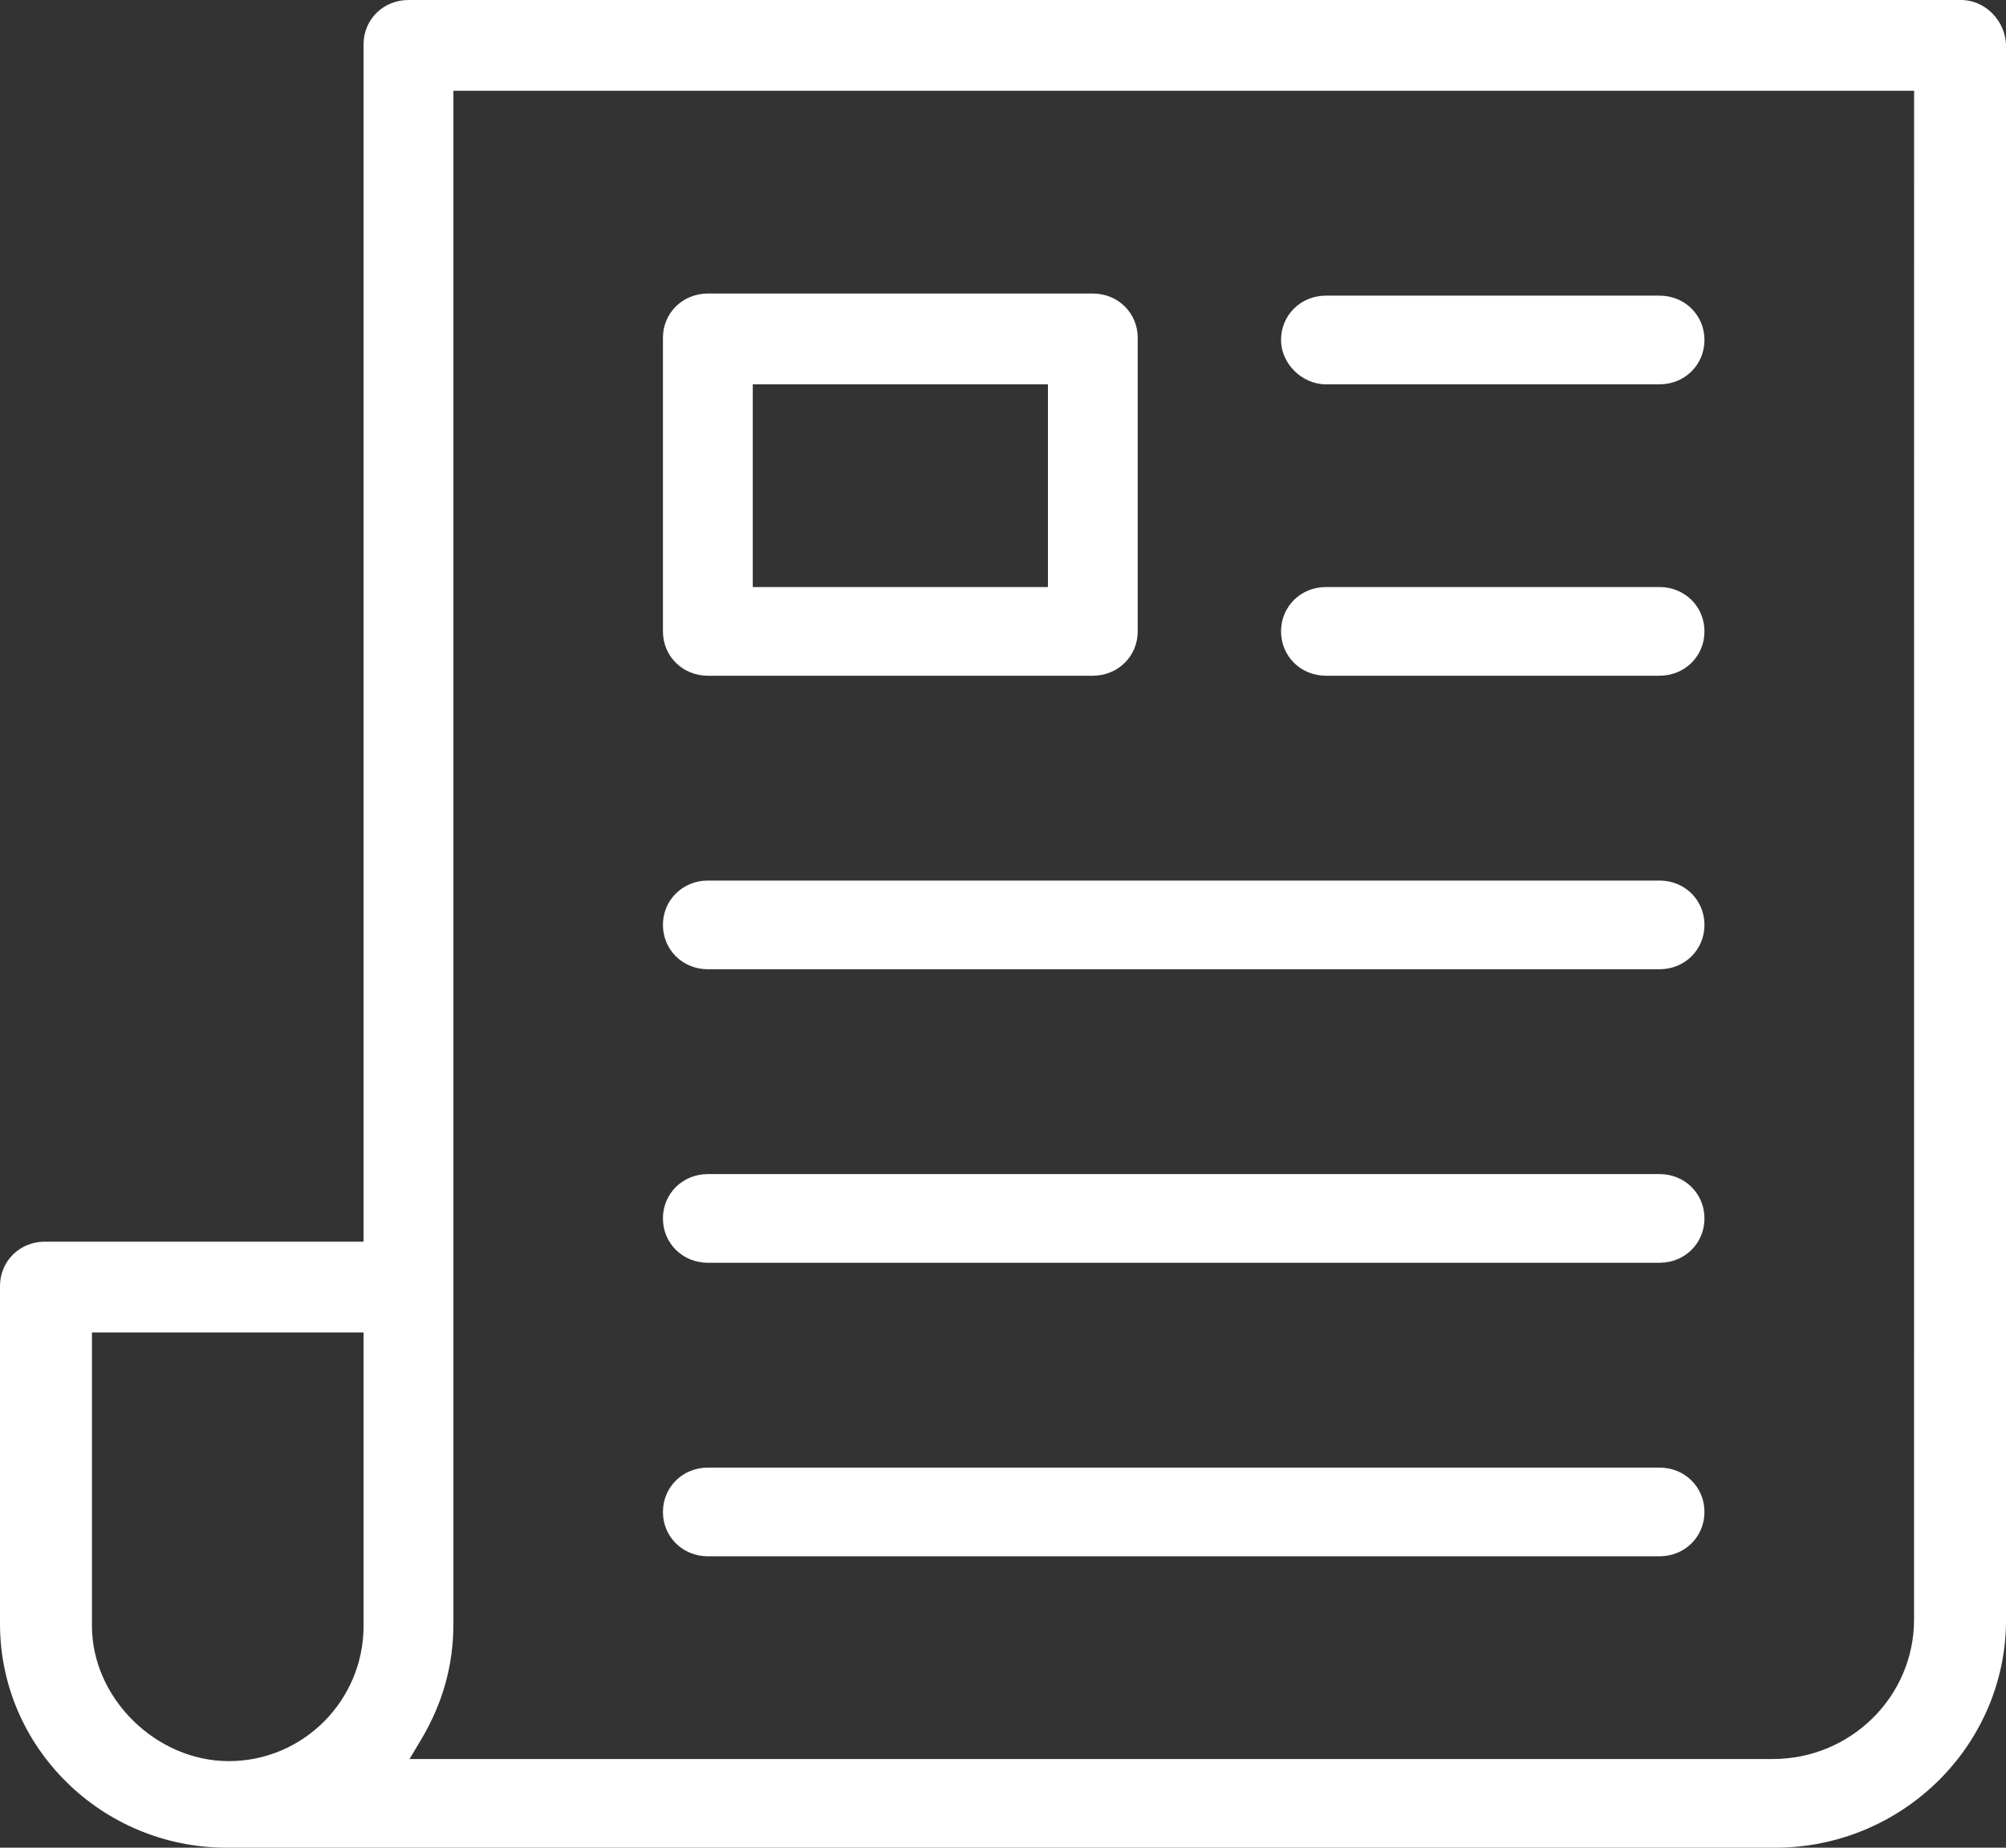
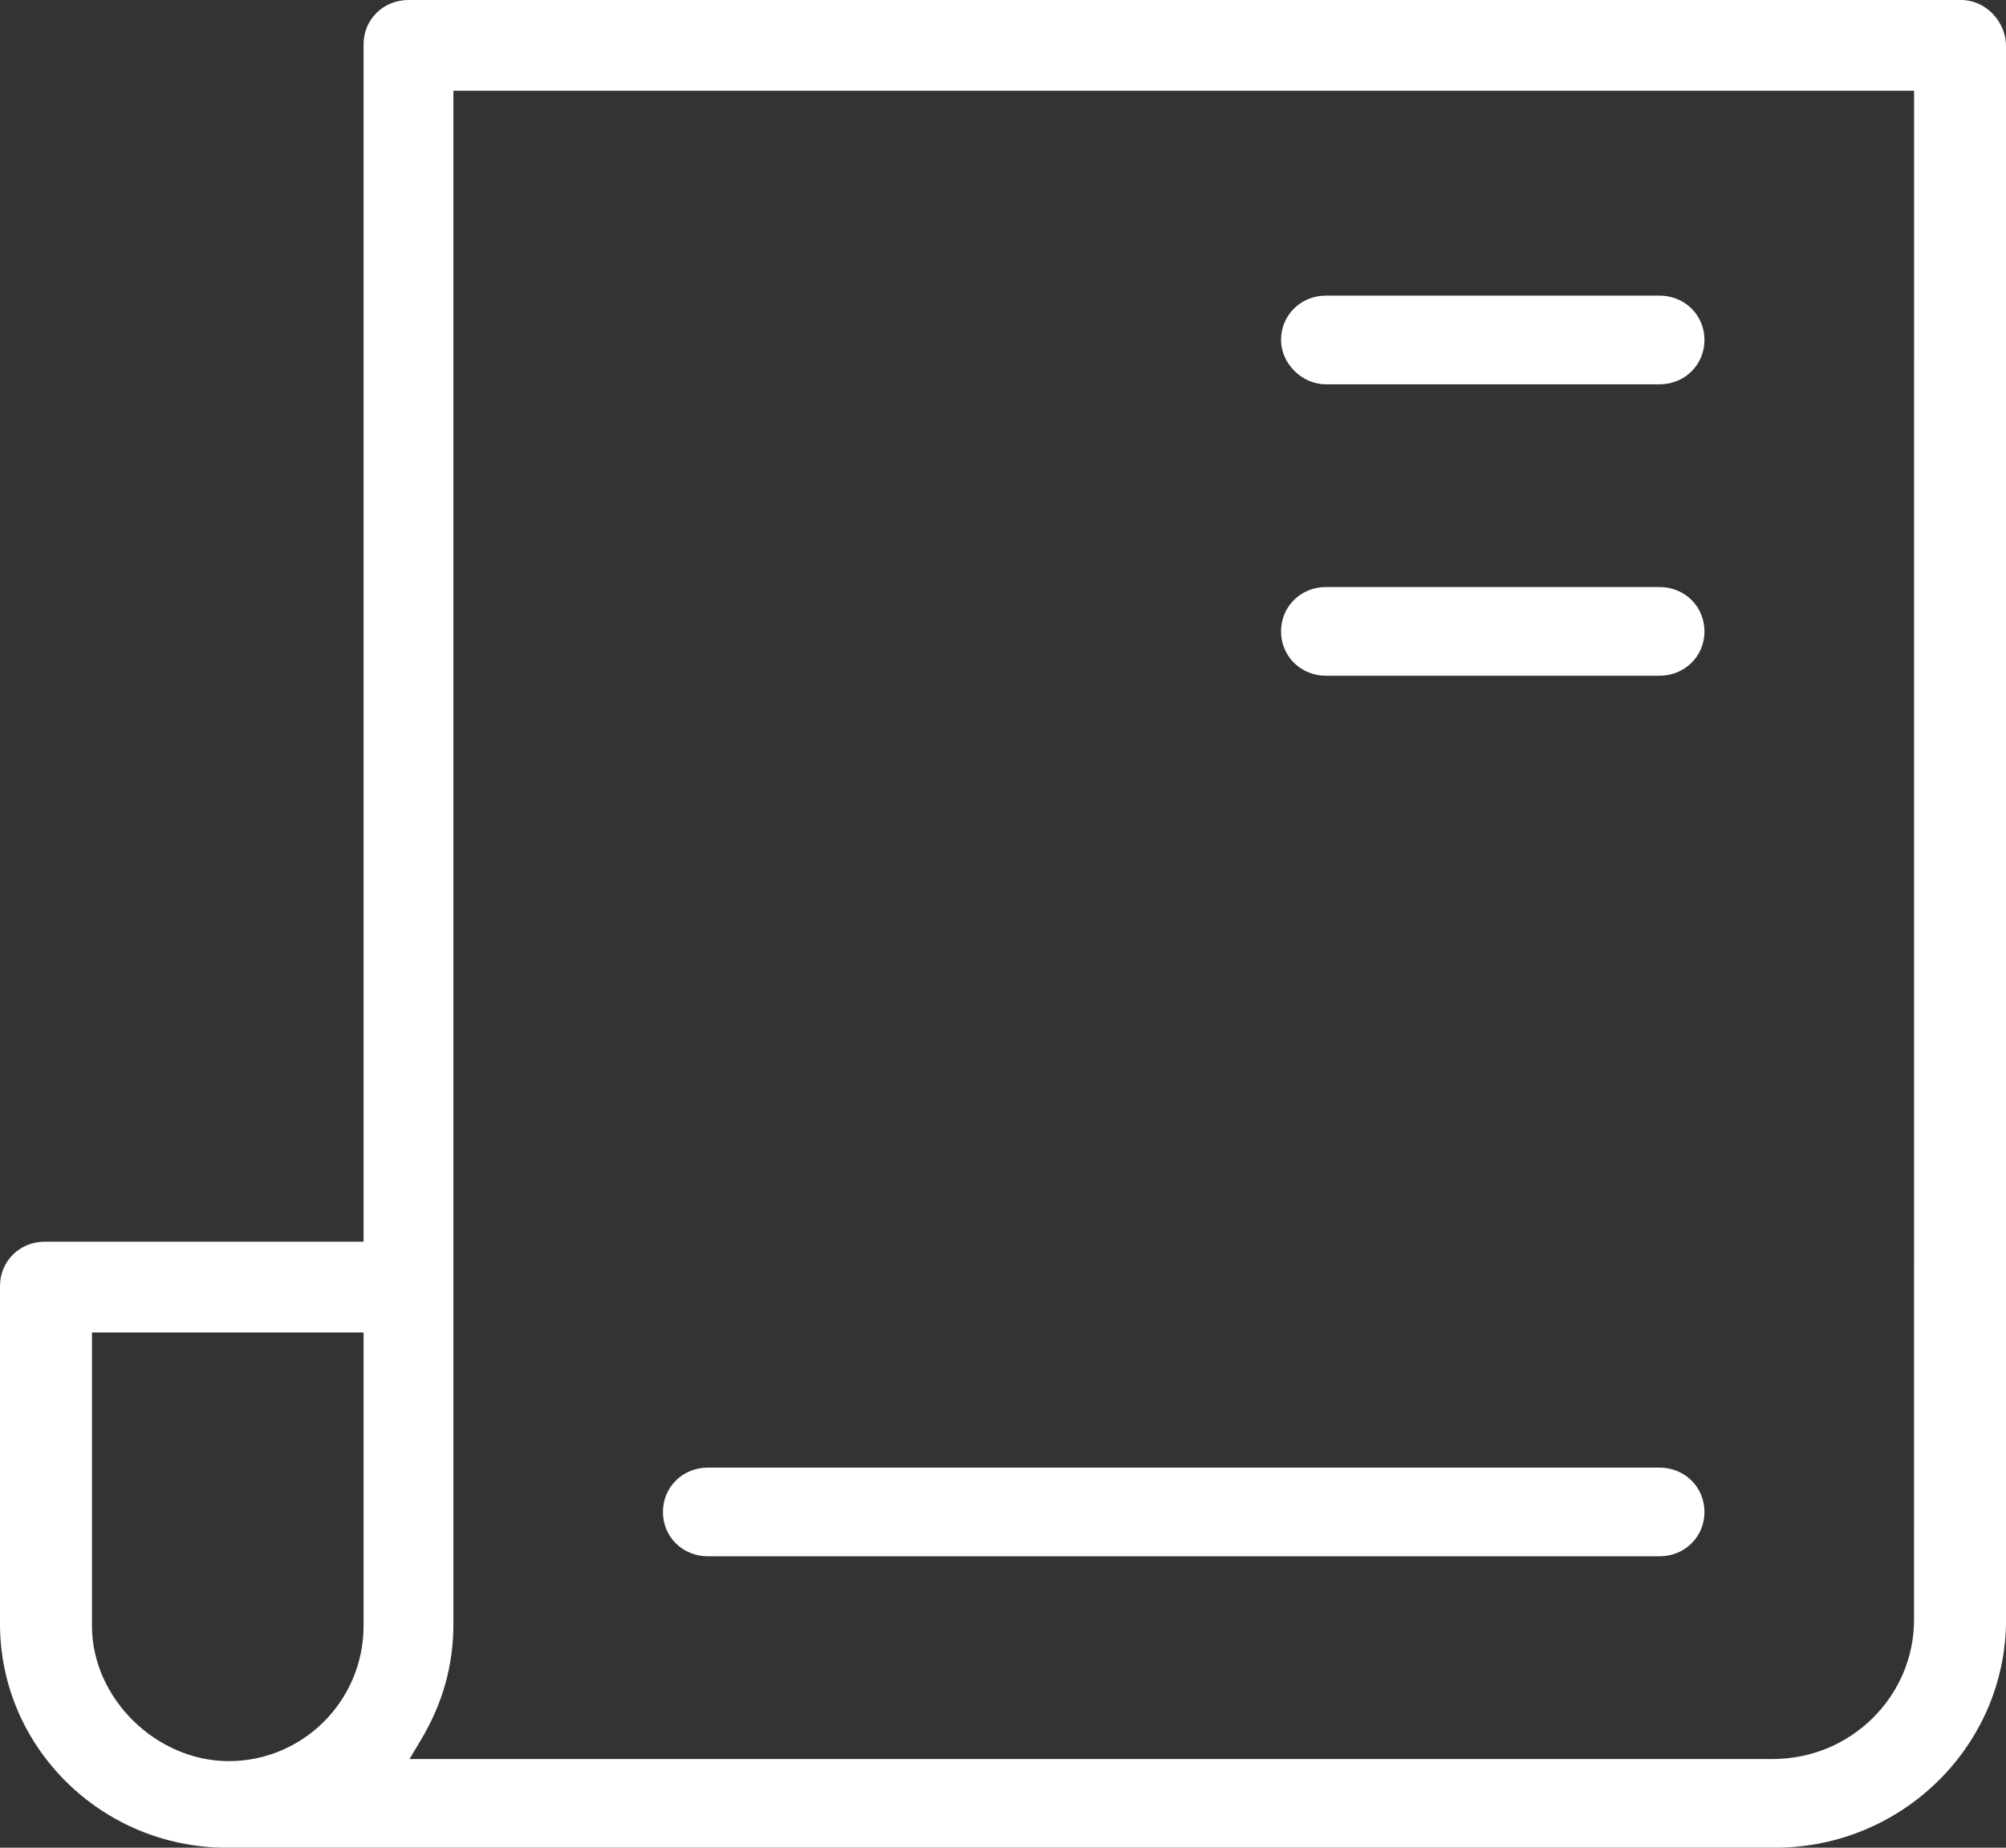
<svg xmlns="http://www.w3.org/2000/svg" height="35" viewBox="0 0 38 35" width="38">
  <rect x="0" y="0" width="38" height="35" fill="#333333" stroke="none" />
  <g fill="#fff" fill-rule="evenodd">
    <path d="m36.258 30.68c0 1.456-1.199 2.64-2.674 2.64h-25.826l.216-.362c.414-.694.615-1.414.615-2.198v-29.04h27.67zm-29.371.12c0 1.412-1.145 2.56-2.552 2.56-1.381 0-2.593-1.196-2.593-2.56v-5.56h5.145zm30.262-30.8h-29.411c-.477 0-.851.369-.851.84v22.68h-6.036c-.477 0-.851.369-.851.84v6.4c0 2.338 1.927 4.24 4.295 4.24h29.33c2.412 0 4.376-1.938 4.376-4.32v-29.8c0-.477-.39-.88-.851-.88z" />
    <path d="m31.437 27.8h-18.028c-.477 0-.851.369-.851.84 0 .471.374.84.851.84h18.028c.477 0 .851-.369.851-.84 0-.471-.374-.84-.851-.84" />
-     <path d="m31.437 22.24h-18.028c-.477 0-.851.369-.851.84 0 .471.374.84.851.84h18.028c.477 0 .851-.369.851-.84 0-.471-.374-.84-.851-.84" />
-     <path d="m31.437 16.68h-18.028c-.477 0-.851.369-.851.84 0 .471.374.84.851.84h18.028c.477 0 .851-.369.851-.84 0-.471-.374-.84-.851-.84" />
-     <path d="m14.26 11.12h5.591v-3.84h-5.591zm6.441-5.56h-7.292c-.477 0-.851.369-.851.84v5.56c0 .471.374.84.851.84h7.292c.477 0 .851-.369.851-.84v-5.56c0-.471-.374-.84-.851-.84z" />
    <path d="m31.437 5.6h-6.32c-.476 0-.85.369-.85.84 0 .448.397.84.85.84h6.32c.477 0 .851-.369.851-.84 0-.471-.374-.84-.851-.84" />
    <path d="m31.437 11.12h-6.32c-.476 0-.85.369-.85.84s.374.84.85.84h6.32c.477 0 .851-.369.851-.84s-.374-.84-.851-.84" />
  </g>
</svg>